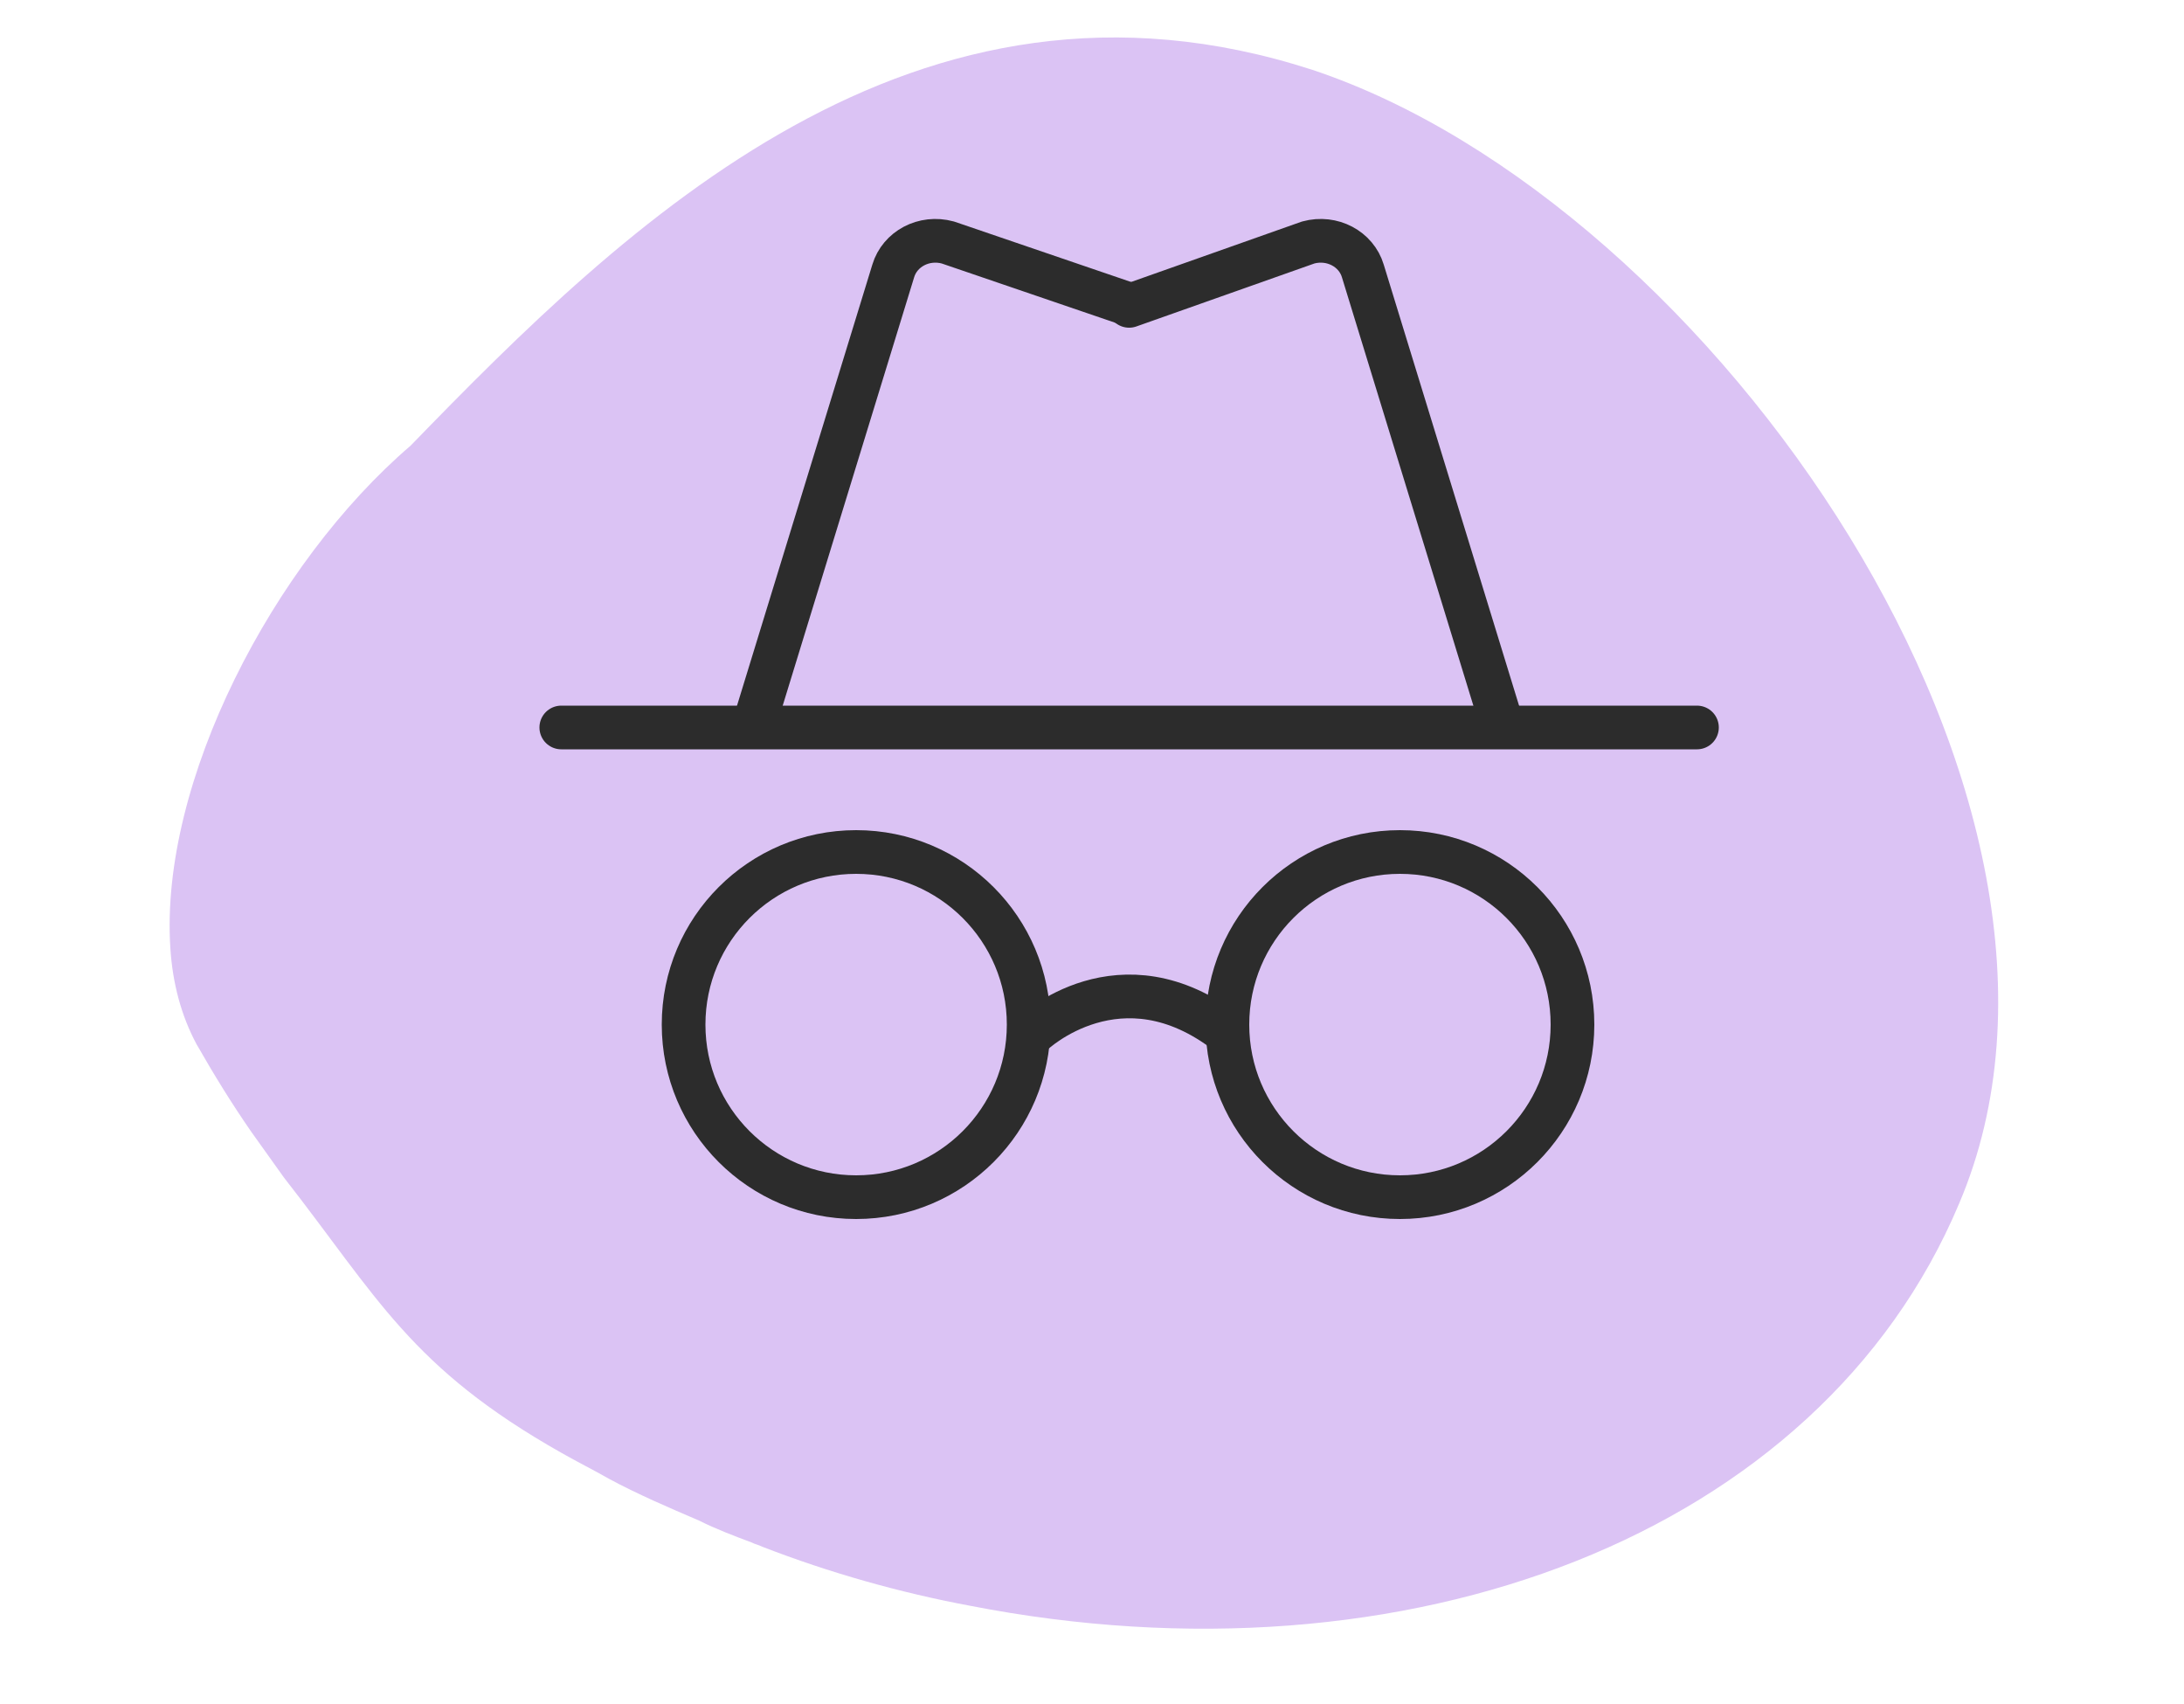
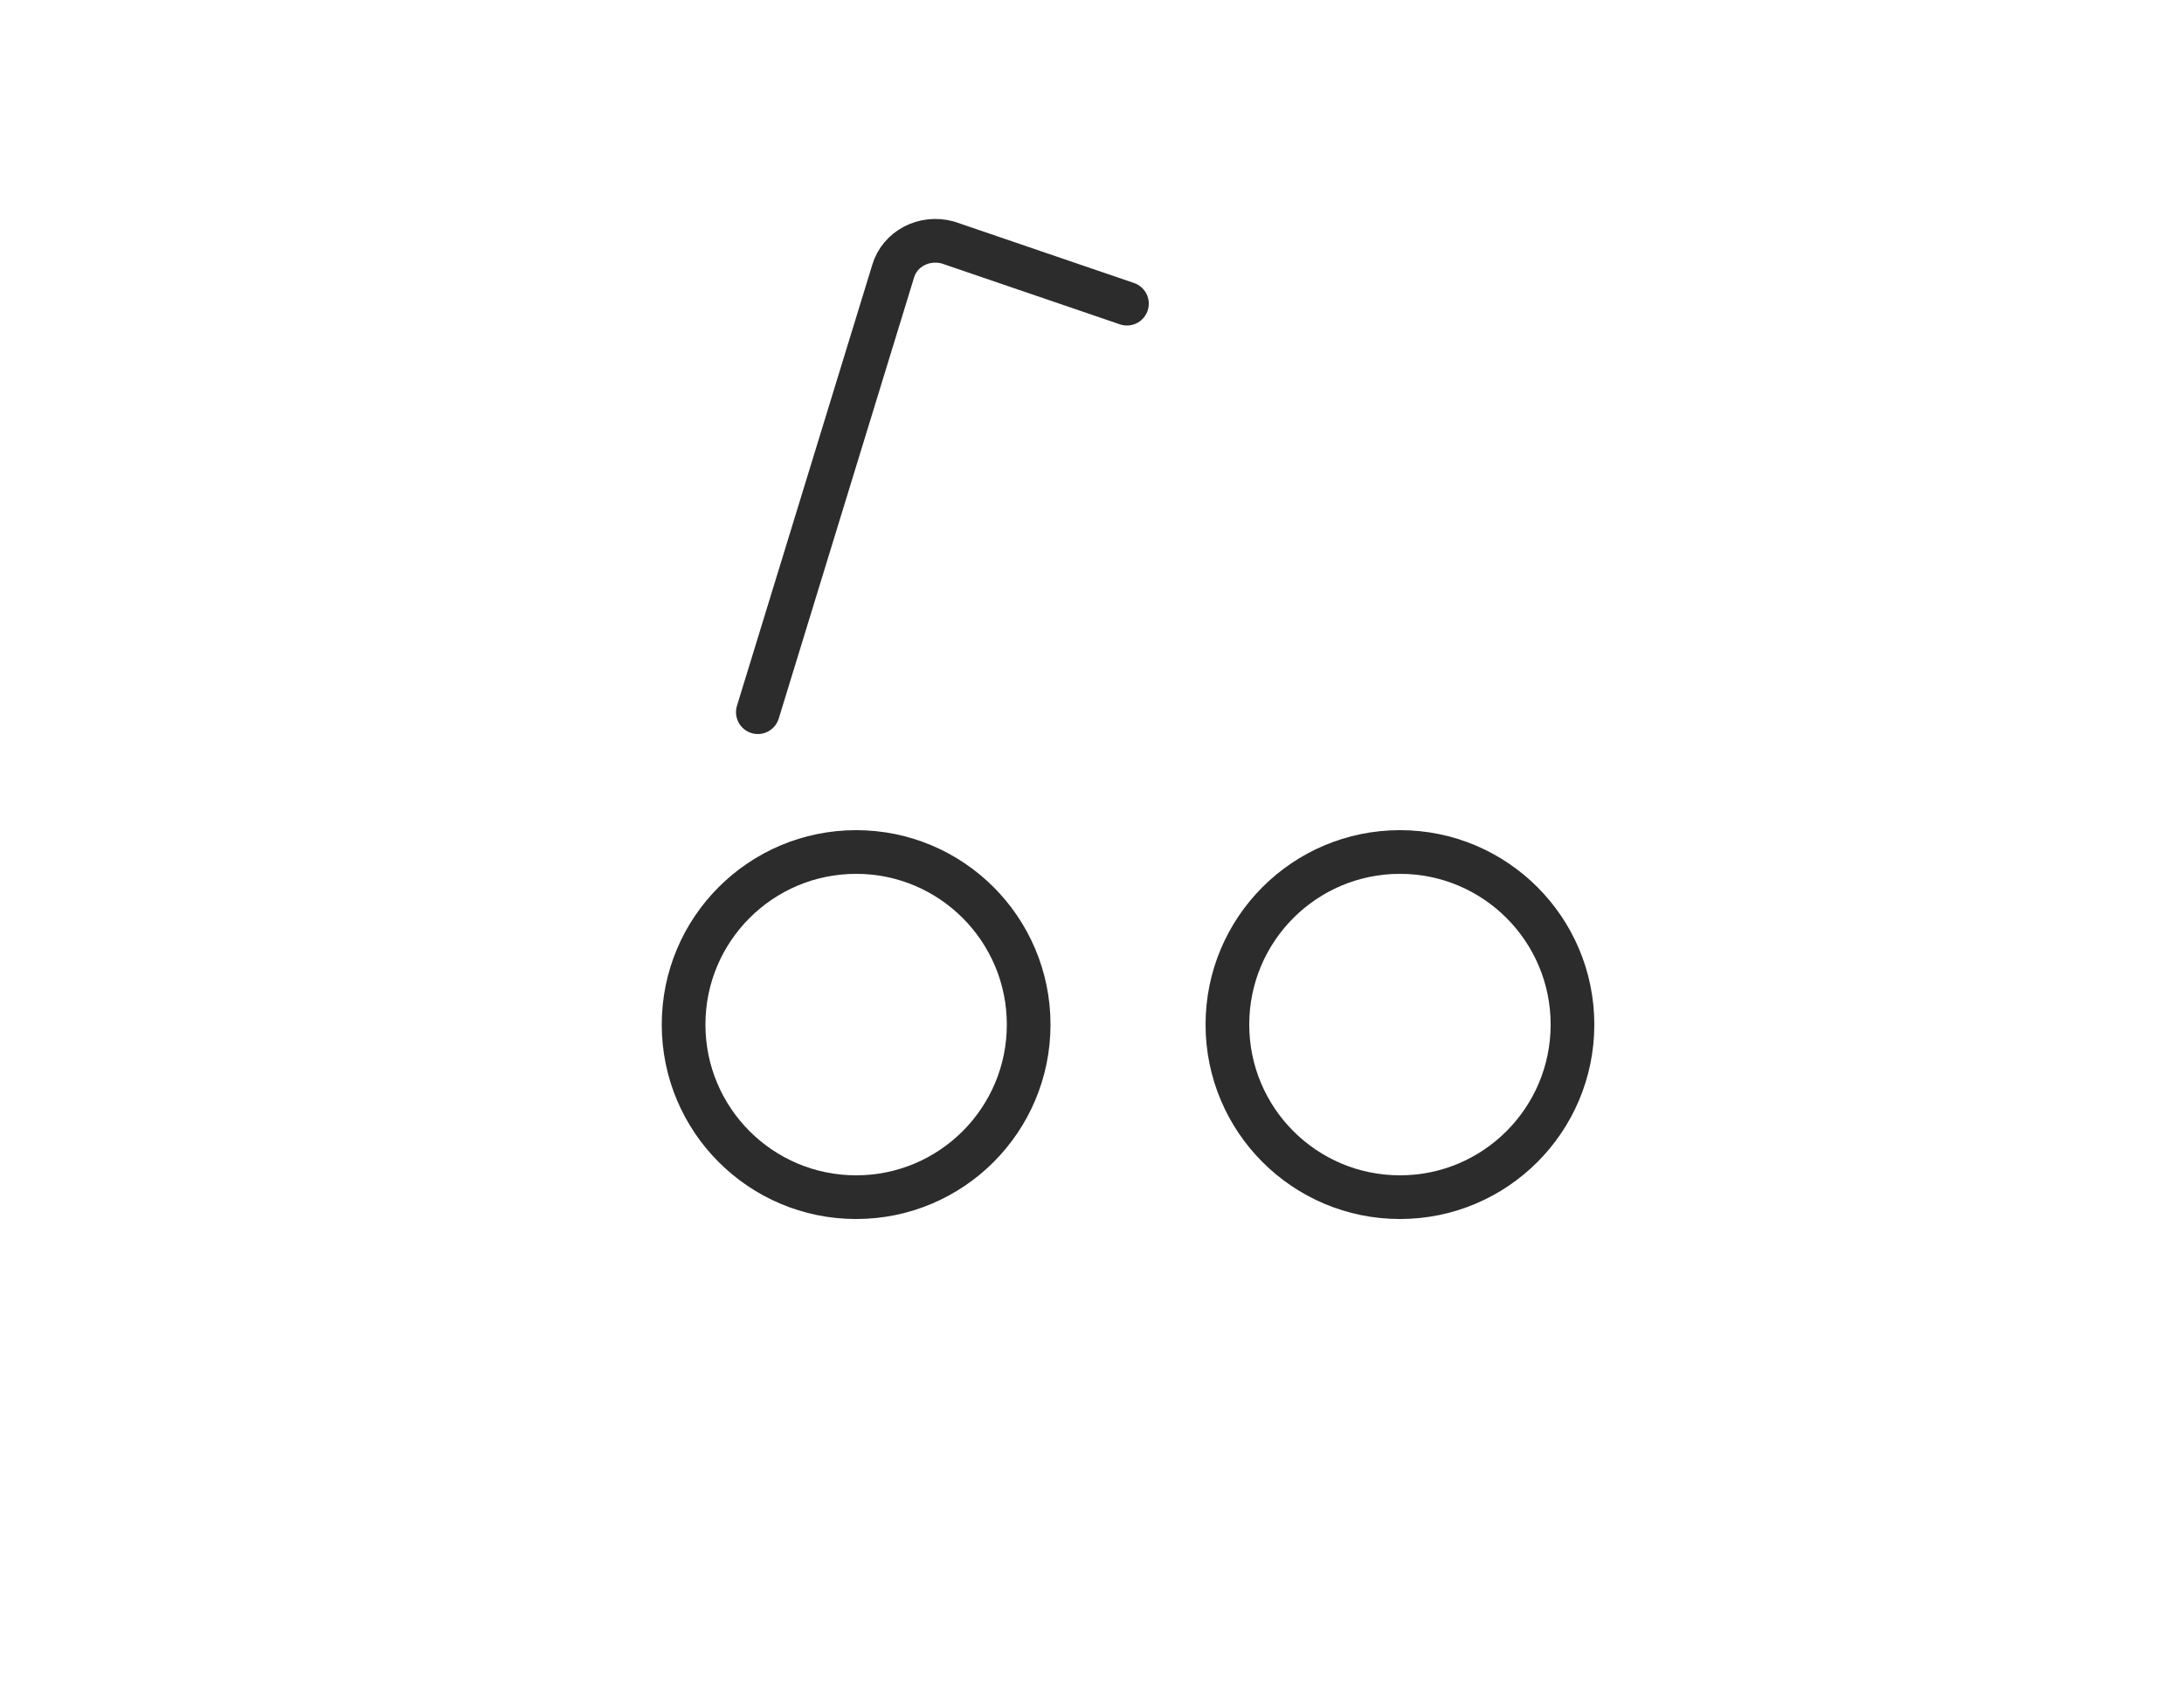
<svg xmlns="http://www.w3.org/2000/svg" version="1.1" id="Ebene_1" x="0px" y="0px" viewBox="0 0 100 78" style="enable-background:new 0 0 100 78;" xml:space="preserve">
  <style type="text/css">
	.st0{fill:#DBC3F4;}
	.st1{fill:none;stroke:#2C2C2C;stroke-width:2;stroke-miterlimit:10;}
	.st2{fill:none;stroke:#2C2C2C;stroke-width:2;stroke-linecap:round;stroke-linejoin:round;stroke-miterlimit:10;}
</style>
-   <path id="Pfad_1097" class="st0" d="M89.7,55.1c-6.4,15.2-25.3,22.3-45.3,18.4c-3.2-0.6-6.4-1.5-9.5-2.7c-0.2-0.1-0.3-0.1-0.5-0.2  c-0.8-0.3-1.6-0.6-2.4-1c-1.4-0.6-2.8-1.2-4.1-1.9c-0.7-0.4-1.5-0.8-2.2-1.2c-6.9-3.9-8.4-7.1-12.7-12.6c-0.5-0.7-1-1.4-1.5-2.1  c-0.9-1.3-1.7-2.6-2.5-4c-0.7-1.3-1.1-2.8-1.2-4.4c-0.5-7.6,4.7-17.6,11-23C28.7,10.2,41.9-2.7,60.1,3.2  C78.4,9.3,97.5,36.8,89.7,55.1z" />
  <circle class="st1" cx="39.2" cy="46.9" r="7.9" />
  <circle class="st1" cx="64.1" cy="46.9" r="7.9" />
-   <path class="st1" d="M47.3,47.3c0,0,4-3.8,8.9,0" />
-   <line class="st2" x1="25.7" y1="33.3" x2="77.7" y2="33.3" />
  <path class="st2" d="M34.7,32.6l6.2-20.2c0.3-1,1.4-1.6,2.5-1.3l8.2,2.8" />
-   <path class="st2" d="M68.6,32.6l-6.2-20.2c-0.3-1-1.4-1.6-2.5-1.3L51.7,14" />
</svg>